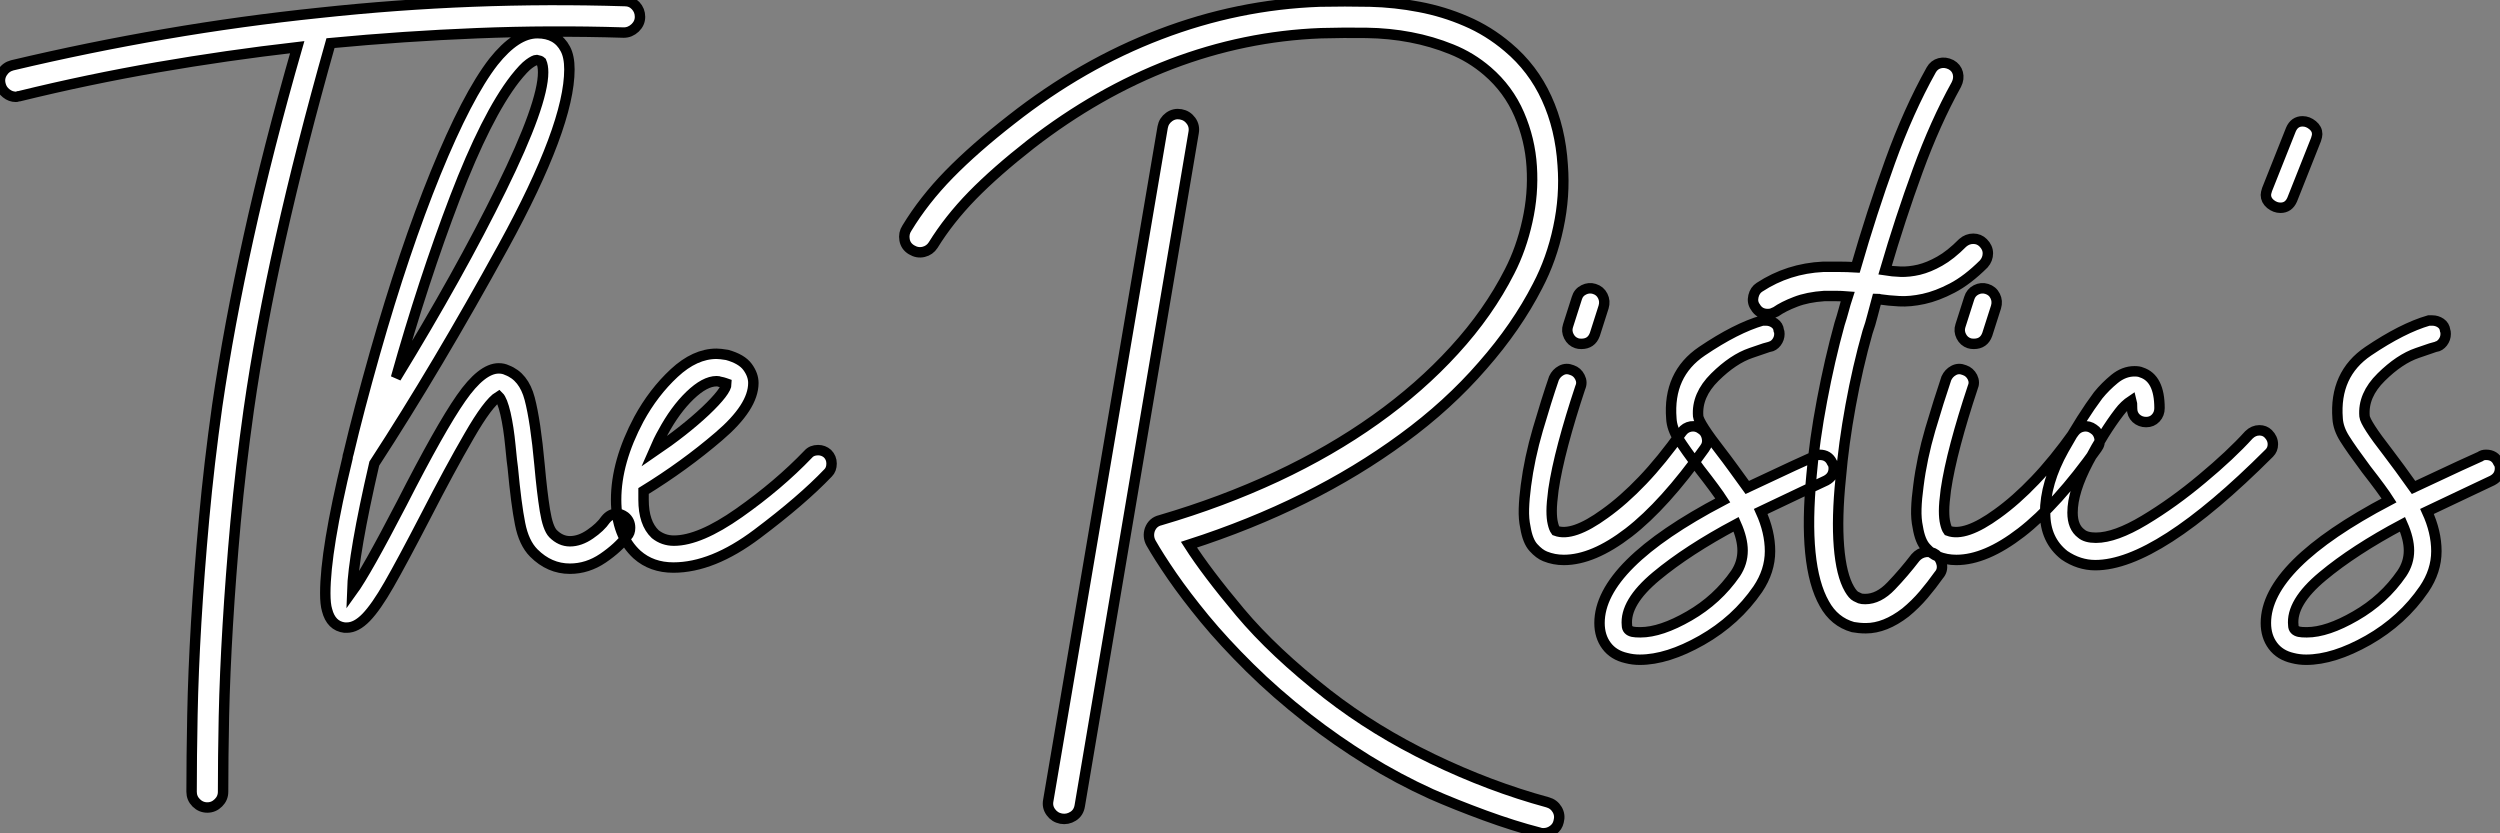
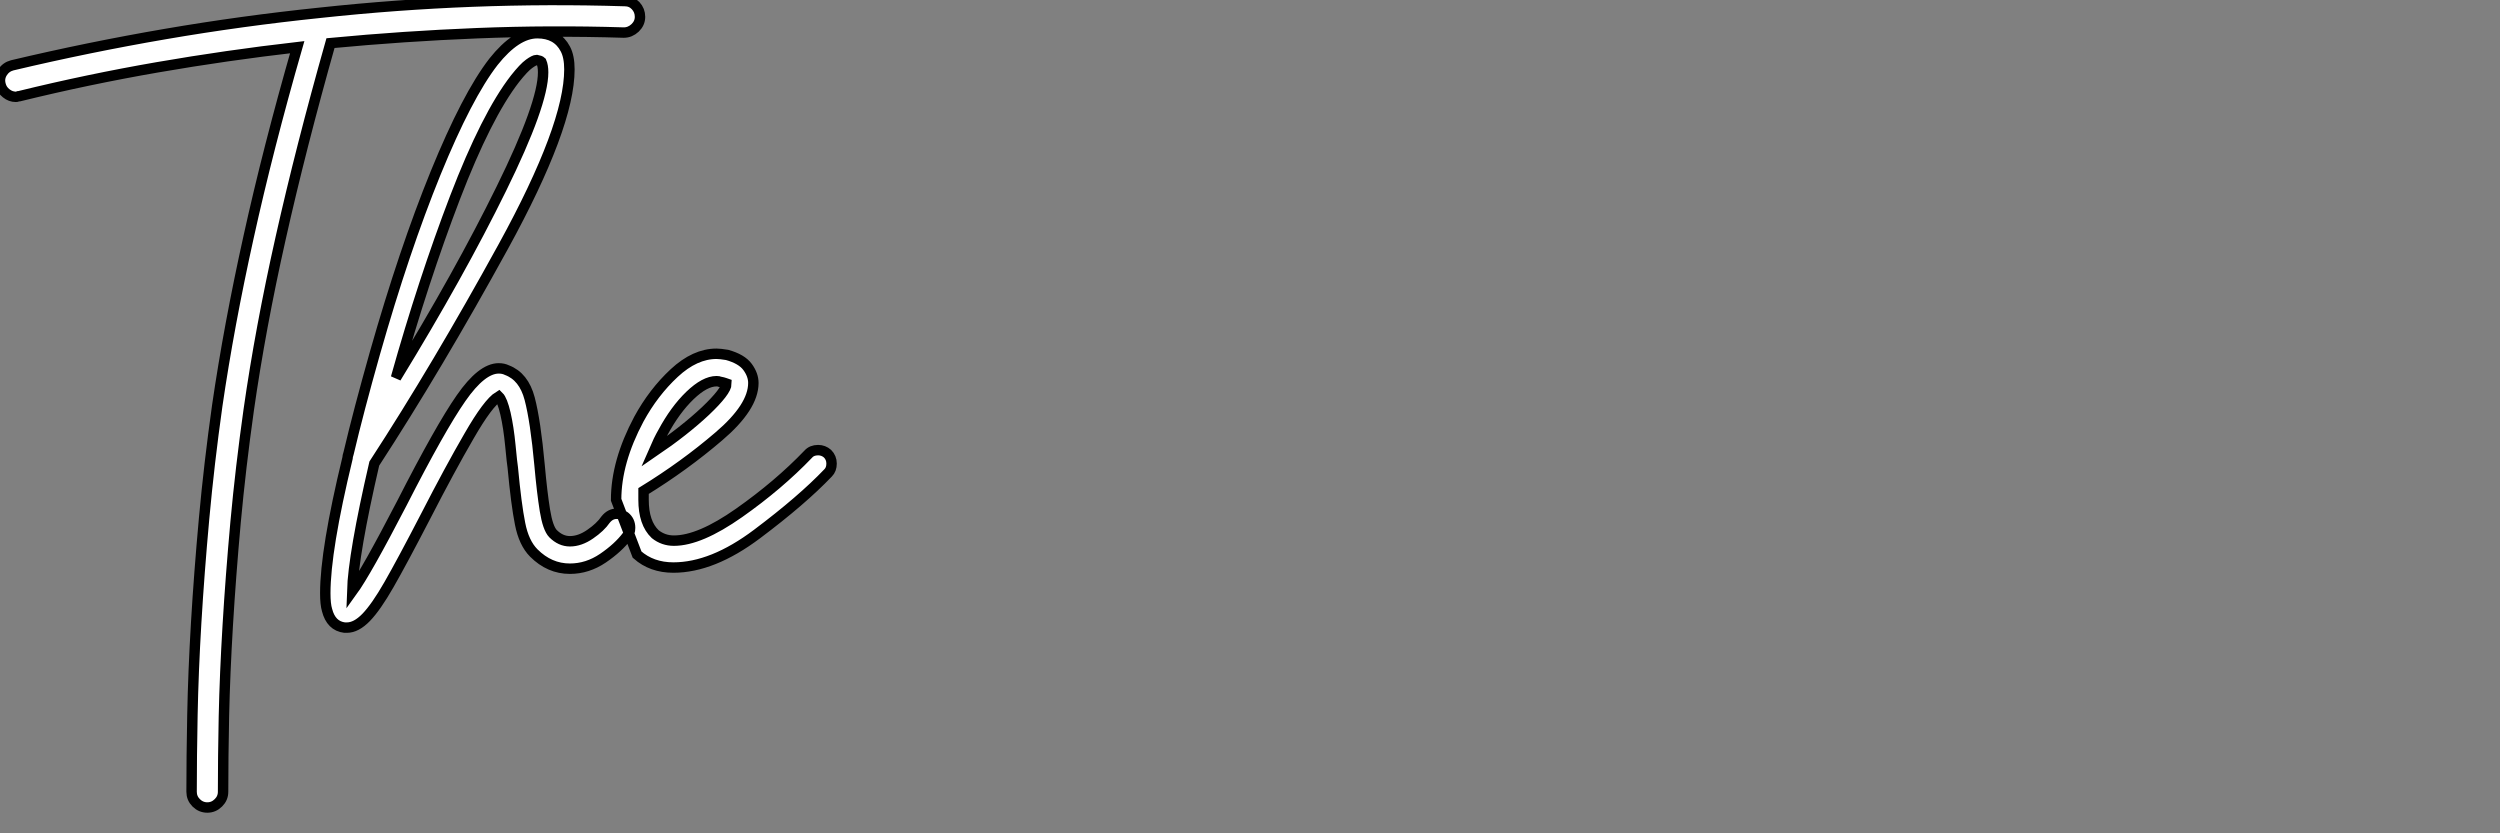
<svg xmlns="http://www.w3.org/2000/svg" viewBox="-5.152 -52.124 239.732 79.904">
  <rect x="-5.152" y="-52.124" width="239.732" height="79.904" fill="#808080" stroke="none" />
-   <path d="M54.77-52.02L54.77-52.02Q55.38-52.02 55.80-51.58Q56.22-51.13 56.22-50.51L56.22-50.51Q56.22-49.90 55.75-49.45Q55.27-49 54.66-49L54.66-49Q47.60-49.22 40.60-48.94Q33.60-48.66 26.54-47.99L26.54-47.99Q23.69-37.91 21.76-29.29Q19.82-20.66 18.70-12.82L18.70-12.82Q17.92-7.28 17.44-2.07Q16.97 3.14 16.69 7.81Q16.41 12.49 16.32 16.55Q16.24 20.61 16.24 23.80L16.24 23.80Q16.24 24.42 15.79 24.86Q15.34 25.31 14.73 25.31L14.73 25.31Q14.11 25.31 13.66 24.86Q13.22 24.42 13.22 23.80L13.22 23.80Q13.22 20.55 13.30 16.44Q13.38 12.32 13.66 7.59Q13.94 2.86 14.42-2.41Q14.90-7.67 15.68-13.22L15.68-13.22Q16.80-20.89 18.68-29.37Q20.55-37.86 23.35-47.60L23.35-47.60Q16.58-46.82 9.94-45.67Q3.30-44.52-3.30-42.90L-3.30-42.90Q-3.42-42.90-3.47-42.87Q-3.53-42.84-3.64-42.84L-3.64-42.84Q-4.14-42.84-4.56-43.18Q-4.98-43.51-5.10-44.02L-5.10-44.02Q-5.26-44.63-4.93-45.16Q-4.59-45.70-3.98-45.86L-3.98-45.86Q3.36-47.60 10.70-48.86Q18.03-50.12 25.54-50.90L25.54-50.90Q32.87-51.69 40.15-51.97Q47.43-52.25 54.77-52.02ZM55.27-1.51L55.27-1.51Q55.27-1.01 54.99-0.73L54.99-0.73Q54.15 0.39 52.67 1.40Q51.18 2.41 49.50 2.41L49.50 2.41Q47.54 2.41 46.03 0.90L46.03 0.90Q45.08-0.06 44.72-1.90Q44.35-3.75 44.02-7.28L44.02-7.28Q43.96-7.62 43.79-9.38Q43.62-11.14 43.32-12.46Q43.01-13.78 42.67-14.11L42.67-14.11Q41.66-13.50 39.82-10.30Q37.97-7.11 35.67-2.63L35.67-2.63Q33.38 1.79 32.14 3.95Q30.91 6.10 29.96 7.08Q29.01 8.06 28.11 8.06L28.11 8.06L27.89 8.06Q26.60 7.90 26.21 6.38L26.21 6.38Q26.04 5.82 26.04 4.76L26.04 4.76Q26.04 0.62 28.17-8.18L28.17-8.18Q28.17-8.34 28.28-8.68L28.28-8.68Q29.23-12.71 30.80-18.26L30.80-18.26Q33.60-28.11 36.62-35.53Q39.65-42.95 42.17-46.20L42.17-46.20Q44.35-48.94 46.37-48.94L46.37-48.94Q48.27-48.94 49.06-47.43L49.06-47.43Q49.45-46.70 49.45-45.47L49.45-45.47Q49.45-40.04 43.12-28.50Q36.79-16.97 30.74-7.67L30.74-7.67Q28.73 1.01 28.62 4.59L28.62 4.59Q29.96 2.74 33.38-3.86L33.38-3.86Q37.07-11.09 39.06-13.94Q41.05-16.80 42.67-16.80L42.67-16.80Q43.12-16.80 43.46-16.63L43.46-16.63Q45.08-16.02 45.64-13.89Q46.20-11.76 46.59-7.50L46.59-7.50Q46.82-4.93 47.10-3.19Q47.38-1.46 47.88-0.95L47.88-0.95Q48.61-0.22 49.50-0.22L49.50-0.22Q50.46-0.22 51.44-0.90Q52.42-1.57 52.92-2.30L52.92-2.30Q53.37-2.86 53.98-2.86L53.98-2.86Q54.38-2.86 54.77-2.58L54.77-2.58Q55.27-2.18 55.27-1.51ZM32.82-15.90L32.82-15.90Q38.92-25.87 42.92-34.02Q46.93-42.17 46.93-45.19L46.93-45.19Q46.93-45.81 46.76-46.20L46.76-46.20Q46.65-46.31 46.31-46.37L46.31-46.37L46.31-46.37Q46.09-46.37 45.58-46.00Q45.08-45.64 44.24-44.58L44.24-44.58Q41.50-41.05 38.47-33.15Q35.45-25.26 32.82-15.90ZM74.59-7.67L74.59-7.67Q74.59-7.11 74.26-6.78L74.26-6.78Q71.74-4.14 67.45-0.92Q63.17 2.30 59.42 2.30L59.42 2.30Q57.34 2.30 55.94 1.06L55.94 1.06Q53.93-0.78 53.93-4.20L53.93-4.20Q53.93-7.84 56.11-11.93L56.11-11.93Q57.51-14.50 59.50-16.35Q61.49-18.20 63.56-18.20L63.56-18.20Q63.90-18.20 64.57-18.09L64.57-18.09Q65.97-17.70 66.53-16.94Q67.09-16.18 67.09-15.40L67.09-15.40Q67.09-13.10 63.78-10.28Q60.48-7.45 56.56-5.04L56.56-5.04L56.56-4.20Q56.56-1.96 57.68-0.90L57.68-0.90Q58.46-0.28 59.47-0.28L59.47-0.28Q61.94-0.28 65.72-2.94Q69.50-5.60 72.35-8.57L72.35-8.57Q72.69-8.96 73.30-8.96L73.30-8.96Q73.81-8.96 74.20-8.62L74.20-8.62Q74.59-8.23 74.59-7.67ZM57.51-8.79L57.51-8.79Q60.48-10.81 62.50-12.71Q64.51-14.62 64.51-15.34L64.51-15.34Q64.51-15.34 64.34-15.40Q64.18-15.46 63.90-15.51L63.90-15.51Q63.78-15.57 63.56-15.57L63.56-15.57Q62.44-15.57 61.01-14.20Q59.58-12.82 58.41-10.64L58.41-10.64Q58.02-9.97 57.51-8.79Z" fill="white" stroke="black" transform="scale(1,1)" />
-   <path d="M143.25 24.81L143.25 24.81Q143.86 24.98 144.17 25.51Q144.48 26.04 144.31 26.66L144.31 26.66Q144.20 27.16 143.78 27.47Q143.36 27.78 142.85 27.78L142.85 27.78Q142.57 27.78 142.46 27.72L142.46 27.72Q140.05 27.10 137.23 26.07Q134.40 25.03 132.10 24.02L132.10 24.02Q128.91 22.57 125.97 20.75Q123.03 18.93 120.29 16.80L120.29 16.80Q117.15 14.34 114.69 11.90Q112.22 9.46 110.37 7.22Q108.53 4.98 107.24 3.11Q105.95 1.23 105.22-0.06L105.22-0.06Q104.89-0.67 105.11-1.34L105.11-1.34Q105.39-2.07 106.12-2.24L106.12-2.24Q112.05-3.98 117.26-6.41Q122.47-8.85 126.75-11.90Q131.04-14.95 134.31-18.54Q137.59-22.12 139.61-26.10L139.61-26.10Q140.73-28.28 141.31-30.91Q141.90-33.54 141.73-36.15Q141.57-38.75 140.53-41.16Q139.49-43.57 137.48-45.30L137.48-45.30Q135.91-46.65 134.03-47.40Q132.16-48.16 130.11-48.55Q128.07-48.94 125.89-48.97Q123.70-49 121.52-48.94L121.52-48.94Q114.18-48.66 107.15-45.98Q100.13-43.29 93.69-38.30L93.69-38.30Q90.33-35.67 88.09-33.38Q85.85-31.08 84.33-28.62L84.33-28.62Q84.00-28.11 83.41-27.97Q82.82-27.83 82.26-28.17L82.26-28.17Q81.70-28.50 81.59-29.12Q81.48-29.74 81.81-30.24L81.81-30.24Q83.44-32.93 85.87-35.42Q88.31-37.91 91.84-40.66L91.84-40.66Q98.61-45.98 106.09-48.83Q113.57-51.69 121.41-51.97L121.41-51.97Q123.81-52.02 126.22-51.97Q128.63-51.91 130.95-51.46Q133.28-51.02 135.43-50.09Q137.59-49.17 139.44-47.60L139.44-47.60Q141.85-45.58 143.16-42.70Q144.48-39.82 144.70-36.29L144.70-36.29Q144.93-33.32 144.28-30.30Q143.64-27.27 142.29-24.70L142.29-24.70Q140.28-20.78 137.03-17.08L137.03-17.08Q133.73-13.27 129.36-10.08L129.36-10.08Q120.68-3.70 108.86 0.11L108.86 0.11Q110.54 2.74 113.76 6.58Q116.98 10.42 122.13 14.45L122.13 14.45Q126.67 17.98 132.19 20.64Q137.70 23.30 143.25 24.81ZM108.08-41.16L108.08-41.16Q108.69-41.05 109.06-40.54Q109.42-40.04 109.31-39.42L109.31-39.42L98.39 25.14Q98.28 25.82 97.75 26.15Q97.21 26.49 96.60 26.38L96.60 26.38Q95.98 26.26 95.62 25.76Q95.25 25.26 95.37 24.64L95.37 24.64L106.34-39.93Q106.45-40.54 106.96-40.91Q107.46-41.27 108.08-41.16ZM157.97-10.98L157.97-10.98Q158.42-10.70 158.53-10.14Q158.65-9.58 158.31-9.13L158.31-9.13Q154.45-3.70 151.03-1.06Q147.61 1.57 144.81 1.57L144.81 1.57Q143.86 1.57 143.02 1.23L143.02 1.23Q142.46 1.01 141.90 0.39Q141.34-0.22 141.12-1.57L141.12-1.57Q140.95-2.35 140.98-3.33Q141.01-4.31 141.17-5.54L141.17-5.54Q141.51-8.18 142.32-10.95Q143.13-13.72 143.86-15.85L143.86-15.85Q144.09-16.35 144.56-16.60Q145.04-16.86 145.60-16.63L145.60-16.63Q146.10-16.46 146.35-15.96Q146.61-15.46 146.38-14.95L146.38-14.95Q145.43-12.10 144.76-9.58Q144.09-7.06 143.81-5.15L143.81-5.15Q143.64-3.86 143.64-3.14Q143.64-2.41 143.75-1.96L143.75-1.96Q143.86-1.46 144.03-1.23L144.03-1.23Q145.65-0.62 148.73-2.86L148.73-2.86Q150.53-4.14 152.35-6.05Q154.17-7.95 156.13-10.70L156.13-10.70Q156.46-11.14 156.99-11.23Q157.53-11.31 157.97-10.98ZM146.05-19.21L146.05-19.21Q145.54-19.38 145.29-19.88Q145.04-20.38 145.21-20.89L145.21-20.89L146.05-23.52Q146.21-24.08 146.72-24.33Q147.22-24.58 147.73-24.42L147.73-24.42Q148.29-24.25 148.54-23.74Q148.79-23.24 148.62-22.68L148.62-22.68L147.78-20.05Q147.45-19.15 146.49-19.15L146.49-19.15Q146.21-19.15 146.05-19.21ZM170.69-7.22L170.69-7.22Q170.69-6.44 169.96-6.05L169.96-6.05L167.94-5.10Q163.69-3.08 163.69-3.08L163.69-3.08Q164.58-1.12 164.58 0.73L164.58 0.73Q164.58 2.63 163.41 4.37L163.41 4.37Q161.33 7.39 158.03 9.27Q154.73 11.14 152.09 11.14L152.09 11.14Q151.42 11.14 150.81 10.98L150.81 10.98Q149.57 10.70 148.90 9.80Q148.23 8.90 148.23 7.62L148.23 7.62Q148.23 2.07 160.05-4.14L160.05-4.14Q159.43-5.10 157.86-7.11L157.86-7.11Q156.41-9.07 155.79-10.05Q155.17-11.03 155.12-11.98L155.12-11.98Q154.78-16.24 158.06-18.45Q161.33-20.66 163.85-21.39L163.85-21.39L164.19-21.39Q164.64-21.39 165.00-21.14Q165.37-20.89 165.42-20.44L165.42-20.44Q165.48-20.33 165.48-20.10L165.48-20.10Q165.48-19.66 165.20-19.29Q164.92-18.93 164.53-18.87L164.53-18.87Q164.47-18.87 162.76-18.28Q161.05-17.70 159.29-15.96Q157.53-14.22 157.69-12.21L157.69-12.21Q157.75-11.54 159.93-8.74L159.93-8.74Q160.33-8.23 161.08-7.20Q161.84-6.16 162.40-5.38L162.40-5.38L166.82-7.45L168.78-8.34Q169.01-8.51 169.34-8.51L169.34-8.51Q170.18-8.51 170.52-7.78L170.52-7.78Q170.69-7.56 170.69-7.22ZM161.95 0.67L161.95 0.67Q161.95-0.45 161.33-1.85L161.33-1.85Q156.69 0.62 153.66 3.14Q150.64 5.66 150.86 7.84L150.86 7.84Q150.86 8.34 151.42 8.46L151.42 8.46Q151.65 8.51 152.15 8.51L152.15 8.51Q154.11 8.51 156.83 6.94Q159.54 5.38 161.28 2.86L161.28 2.86Q161.95 1.85 161.95 0.67ZM173.93-20.27L173.93-20.27Q172.98-16.91 172.31-13.24Q171.64-9.58 171.36-6.27L171.36-6.27Q170.97-2.46 171.19 0.28Q171.41 3.02 172.20 4.37L172.20 4.37Q172.53 4.93 172.81 5.07Q173.09 5.21 173.21 5.26L173.21 5.26Q173.37 5.32 173.71 5.32L173.71 5.32Q175.00 5.32 176.20 4.06Q177.41 2.80 178.53 1.34L178.53 1.34Q178.92 0.90 179.48 0.81Q180.04 0.73 180.49 1.06L180.49 1.06Q180.93 1.40 181.05 1.99Q181.16 2.58 180.77 3.02L180.77 3.02Q180.09 3.98 179.31 4.90Q178.53 5.82 177.57 6.61L177.57 6.61Q175.61 8.12 173.77 8.12L173.77 8.12Q173.43 8.12 173.12 8.09Q172.81 8.06 172.53 8.01L172.53 8.01Q170.74 7.50 169.79 5.77L169.79 5.77Q167.72 2.13 168.56-6.55L168.56-6.55Q168.84-9.91 169.57-13.75Q170.29-17.58 171.25-21.06L171.25-21.06Q171.47-21.73 171.64-22.37Q171.81-23.02 172.03-23.69L172.03-23.69Q171.41-23.74 170.88-23.74Q170.35-23.74 169.79-23.74L169.79-23.74Q168.17-23.63 167.02-23.18Q165.87-22.74 165.14-22.23L165.14-22.23Q164.92-22.12 164.75-22.06Q164.58-22.01 164.36-22.01L164.36-22.01Q163.57-22.01 163.18-22.68L163.18-22.68Q162.85-23.13 162.99-23.72Q163.13-24.30 163.57-24.58L163.57-24.58Q166.32-26.38 169.68-26.54L169.68-26.54Q170.46-26.54 171.22-26.54Q171.97-26.54 172.81-26.49L172.81-26.49Q174.33-31.75 176.09-36.62Q177.85-41.50 180.04-45.42L180.04-45.42Q180.32-45.92 180.85-46.06Q181.38-46.20 181.94-45.92L181.94-45.92Q182.45-45.64 182.59-45.11Q182.73-44.58 182.45-44.02L182.45-44.02Q180.43-40.38 178.75-35.78Q177.07-31.19 175.61-26.21L175.61-26.21Q176.29-26.10 177.10-26.07Q177.91-26.04 178.86-26.26Q179.81-26.49 180.85-27.08Q181.89-27.66 183.06-28.84L183.06-28.84Q183.51-29.23 184.07-29.23Q184.63-29.23 185.02-28.84L185.02-28.84Q185.47-28.39 185.47-27.83Q185.47-27.27 185.08-26.82L185.08-26.82Q183.51-25.26 182.05-24.50Q180.60-23.74 179.31-23.46Q178.02-23.18 176.96-23.24Q175.89-23.30 175.17-23.41L175.17-23.41Q175.05-23.46 174.83-23.46L174.83-23.46Q174.61-22.68 174.41-21.87Q174.21-21.06 173.93-20.27ZM195.61-10.98L195.61-10.98Q196.05-10.70 196.17-10.14Q196.28-9.58 195.94-9.13L195.94-9.13Q192.08-3.70 188.66-1.06Q185.25 1.57 182.45 1.57L182.45 1.57Q181.49 1.57 180.65 1.23L180.65 1.23Q180.09 1.01 179.53 0.39Q178.97-0.22 178.75-1.57L178.75-1.57Q178.58-2.35 178.61-3.33Q178.64-4.31 178.81-5.54L178.81-5.54Q179.14-8.18 179.95-10.95Q180.77-13.72 181.49-15.85L181.49-15.85Q181.72-16.35 182.19-16.60Q182.67-16.86 183.23-16.63L183.23-16.63Q183.73-16.46 183.99-15.96Q184.24-15.46 184.01-14.95L184.01-14.95Q183.06-12.10 182.39-9.58Q181.72-7.06 181.44-5.15L181.44-5.15Q181.27-3.86 181.27-3.14Q181.27-2.41 181.38-1.96L181.38-1.96Q181.49-1.46 181.66-1.23L181.66-1.23Q183.29-0.62 186.37-2.86L186.37-2.86Q188.16-4.14 189.98-6.05Q191.80-7.95 193.76-10.70L193.76-10.70Q194.09-11.14 194.63-11.23Q195.16-11.31 195.61-10.98ZM183.68-19.21L183.68-19.21Q183.17-19.38 182.92-19.88Q182.67-20.38 182.84-20.89L182.84-20.89L183.68-23.52Q183.85-24.08 184.35-24.33Q184.85-24.58 185.36-24.42L185.36-24.42Q185.92-24.25 186.17-23.74Q186.42-23.24 186.25-22.68L186.25-22.68L185.41-20.05Q185.08-19.15 184.13-19.15L184.13-19.15Q183.85-19.15 183.68-19.21ZM212.80-9.52L212.80-9.52Q212.80-9.02 212.46-8.68L212.46-8.68Q201.71 2.07 195.77 2.07L195.77 2.07Q194.21 2.07 192.81 1.12L192.81 1.12Q190.96-0.34 190.96-2.91L190.96-2.91Q190.96-5.82 192.75-9.02Q194.54-12.21 196.05-14.22L196.05-14.22Q196.73-15.06 197.62-15.79Q198.52-16.52 199.53-16.52L199.53-16.52Q199.97-16.52 200.20-16.41L200.20-16.41Q201.93-15.85 201.93-12.99L201.93-12.99Q201.93-12.43 201.57-12.04Q201.21-11.65 200.65-11.65L200.65-11.65Q200.09-11.65 199.69-12.01Q199.30-12.38 199.30-12.94L199.30-12.94Q199.30-13.55 199.25-13.72L199.25-13.72Q198.57-13.27 198.07-12.60L198.07-12.60Q196.61-10.70 195.10-7.84Q193.59-4.98 193.59-2.97L193.59-2.97Q193.59-1.57 194.43-0.95L194.43-0.95Q194.88-0.56 195.83-0.56L195.83-0.56Q197.68-0.56 200.48-2.24Q203.28-3.92 206.02-6.22Q208.77-8.51 210.50-10.42L210.50-10.42Q210.95-10.86 211.51-10.86L211.51-10.86Q212.01-10.86 212.35-10.53L212.35-10.53Q212.80-10.08 212.80-9.52ZM215.65-40.49L215.65-40.49Q216.16-40.49 216.61-40.12Q217.05-39.76 217.05-39.26L217.05-39.26Q217.05-39.09 216.94-38.75L216.94-38.75L214.65-32.98Q214.31-32.20 213.53-32.20L213.53-32.20Q213.02-32.20 212.57-32.56Q212.13-32.93 212.13-33.43L212.13-33.43Q212.13-33.60 212.24-33.94L212.24-33.94L214.53-39.70Q214.87-40.49 215.65-40.49ZM234.58-7.22L234.58-7.22Q234.58-6.44 233.85-6.05L233.85-6.05L231.84-5.10Q227.58-3.08 227.58-3.08L227.58-3.08Q228.48-1.12 228.48 0.73L228.48 0.73Q228.48 2.63 227.30 4.37L227.30 4.37Q225.23 7.39 221.93 9.27Q218.62 11.14 215.99 11.14L215.99 11.14Q215.32 11.14 214.70 10.98L214.70 10.98Q213.47 10.70 212.80 9.80Q212.13 8.90 212.13 7.62L212.13 7.62Q212.13 2.07 223.94-4.14L223.94-4.14Q223.33-5.10 221.76-7.11L221.76-7.11Q220.30-9.07 219.69-10.05Q219.07-11.03 219.01-11.98L219.01-11.98Q218.68-16.24 221.95-18.45Q225.23-20.66 227.75-21.39L227.75-21.39L228.09-21.39Q228.53-21.39 228.90-21.14Q229.26-20.89 229.32-20.44L229.32-20.44Q229.37-20.33 229.37-20.10L229.37-20.10Q229.37-19.66 229.09-19.29Q228.81-18.93 228.42-18.87L228.42-18.87Q228.37-18.87 226.66-18.28Q224.95-17.70 223.19-15.96Q221.42-14.22 221.59-12.21L221.59-12.21Q221.65-11.54 223.83-8.74L223.83-8.74Q224.22-8.23 224.98-7.20Q225.73-6.16 226.29-5.38L226.29-5.38L230.72-7.45L232.68-8.34Q232.90-8.51 233.24-8.51L233.24-8.51Q234.08-8.51 234.41-7.78L234.41-7.78Q234.58-7.56 234.58-7.22ZM225.85 0.67L225.85 0.67Q225.85-0.45 225.23-1.85L225.23-1.85Q220.58 0.62 217.56 3.14Q214.53 5.66 214.76 7.84L214.76 7.84Q214.76 8.34 215.32 8.46L215.32 8.46Q215.54 8.51 216.05 8.51L216.05 8.51Q218.01 8.51 220.72 6.94Q223.44 5.38 225.17 2.86L225.17 2.86Q225.85 1.85 225.85 0.67Z" fill="white" stroke="black" transform="scale(1,1)" />
+   <path d="M54.77-52.02L54.77-52.02Q55.38-52.02 55.80-51.58Q56.22-51.13 56.22-50.51L56.22-50.51Q56.22-49.90 55.75-49.45Q55.27-49 54.66-49L54.66-49Q47.60-49.22 40.60-48.94Q33.60-48.66 26.54-47.99L26.54-47.99Q23.69-37.91 21.76-29.29Q19.82-20.66 18.70-12.82L18.70-12.82Q17.92-7.28 17.44-2.07Q16.97 3.14 16.69 7.81Q16.41 12.49 16.32 16.55Q16.24 20.61 16.24 23.80L16.24 23.80Q16.24 24.42 15.79 24.86Q15.34 25.31 14.73 25.31L14.73 25.31Q14.11 25.31 13.66 24.86Q13.22 24.42 13.22 23.80L13.22 23.80Q13.22 20.55 13.30 16.44Q13.38 12.32 13.66 7.59Q13.94 2.86 14.42-2.41Q14.90-7.67 15.68-13.22L15.68-13.22Q16.80-20.89 18.68-29.37Q20.55-37.86 23.35-47.60L23.35-47.60Q16.58-46.82 9.94-45.67Q3.30-44.52-3.30-42.90L-3.30-42.90Q-3.42-42.90-3.47-42.87Q-3.53-42.84-3.64-42.84L-3.64-42.84Q-4.14-42.84-4.56-43.18Q-4.98-43.51-5.10-44.02L-5.10-44.02Q-5.26-44.63-4.93-45.16Q-4.59-45.70-3.98-45.86L-3.98-45.86Q3.36-47.60 10.70-48.86Q18.03-50.12 25.54-50.90L25.54-50.90Q32.87-51.69 40.15-51.97Q47.43-52.25 54.77-52.02ZM55.27-1.51L55.27-1.51Q55.27-1.01 54.99-0.73L54.99-0.73Q54.15 0.39 52.67 1.40Q51.18 2.41 49.50 2.41L49.50 2.41Q47.54 2.41 46.03 0.90L46.03 0.90Q45.08-0.06 44.72-1.90Q44.35-3.75 44.02-7.28L44.02-7.28Q43.96-7.62 43.79-9.38Q43.62-11.14 43.32-12.46Q43.01-13.78 42.67-14.11L42.67-14.11Q41.66-13.50 39.82-10.30Q37.97-7.11 35.67-2.63L35.67-2.63Q33.38 1.79 32.14 3.95Q30.91 6.10 29.96 7.08Q29.01 8.06 28.11 8.06L28.11 8.06L27.89 8.06Q26.60 7.90 26.21 6.38L26.21 6.38Q26.04 5.82 26.04 4.76L26.04 4.76Q26.04 0.62 28.17-8.18L28.17-8.18Q28.17-8.34 28.28-8.68L28.28-8.68Q29.23-12.71 30.80-18.26L30.80-18.26Q33.60-28.11 36.62-35.53Q39.65-42.95 42.17-46.20L42.17-46.20Q44.35-48.94 46.37-48.94L46.37-48.94Q48.27-48.94 49.06-47.43L49.06-47.43Q49.45-46.70 49.45-45.47L49.45-45.47Q49.45-40.04 43.12-28.50Q36.79-16.97 30.74-7.67L30.74-7.67Q28.73 1.01 28.62 4.59L28.62 4.59Q29.96 2.74 33.38-3.86L33.38-3.86Q37.07-11.09 39.06-13.94Q41.05-16.80 42.67-16.80L42.67-16.80Q43.12-16.80 43.46-16.63L43.46-16.63Q45.08-16.02 45.64-13.89Q46.20-11.76 46.59-7.50L46.59-7.50Q46.82-4.93 47.10-3.19Q47.38-1.46 47.88-0.95L47.88-0.95Q48.61-0.22 49.50-0.22L49.50-0.22Q50.46-0.22 51.44-0.90Q52.42-1.57 52.92-2.30L52.92-2.30Q53.37-2.86 53.98-2.86L53.98-2.86Q54.38-2.86 54.77-2.58L54.77-2.58Q55.27-2.18 55.27-1.51ZM32.82-15.90L32.82-15.90Q38.92-25.87 42.92-34.02Q46.93-42.17 46.93-45.19L46.93-45.19Q46.93-45.81 46.76-46.20L46.76-46.20Q46.65-46.31 46.31-46.37L46.31-46.37L46.31-46.37Q46.09-46.37 45.58-46.00Q45.08-45.64 44.24-44.58L44.24-44.58Q41.50-41.05 38.47-33.15Q35.45-25.26 32.82-15.90ZM74.59-7.67L74.59-7.67Q74.59-7.11 74.26-6.78L74.26-6.78Q71.74-4.14 67.45-0.92Q63.17 2.30 59.42 2.30L59.42 2.30Q57.34 2.30 55.94 1.06L55.94 1.06L53.93-4.20Q53.93-7.84 56.11-11.93L56.11-11.93Q57.51-14.50 59.50-16.35Q61.49-18.20 63.56-18.20L63.56-18.20Q63.90-18.20 64.57-18.09L64.57-18.09Q65.97-17.70 66.53-16.94Q67.09-16.18 67.09-15.40L67.09-15.40Q67.09-13.10 63.78-10.28Q60.48-7.45 56.56-5.04L56.56-5.04L56.56-4.20Q56.56-1.96 57.68-0.90L57.68-0.90Q58.46-0.28 59.47-0.28L59.47-0.28Q61.94-0.28 65.72-2.94Q69.50-5.60 72.35-8.57L72.35-8.57Q72.69-8.96 73.30-8.96L73.30-8.96Q73.81-8.96 74.20-8.62L74.20-8.62Q74.59-8.23 74.59-7.67ZM57.51-8.79L57.51-8.79Q60.48-10.81 62.50-12.71Q64.51-14.62 64.51-15.34L64.51-15.34Q64.51-15.34 64.34-15.40Q64.18-15.46 63.90-15.51L63.90-15.51Q63.78-15.57 63.56-15.57L63.56-15.57Q62.44-15.57 61.01-14.20Q59.58-12.82 58.41-10.64L58.41-10.64Q58.02-9.97 57.51-8.79Z" fill="white" stroke="black" transform="scale(1,1)" />
</svg>